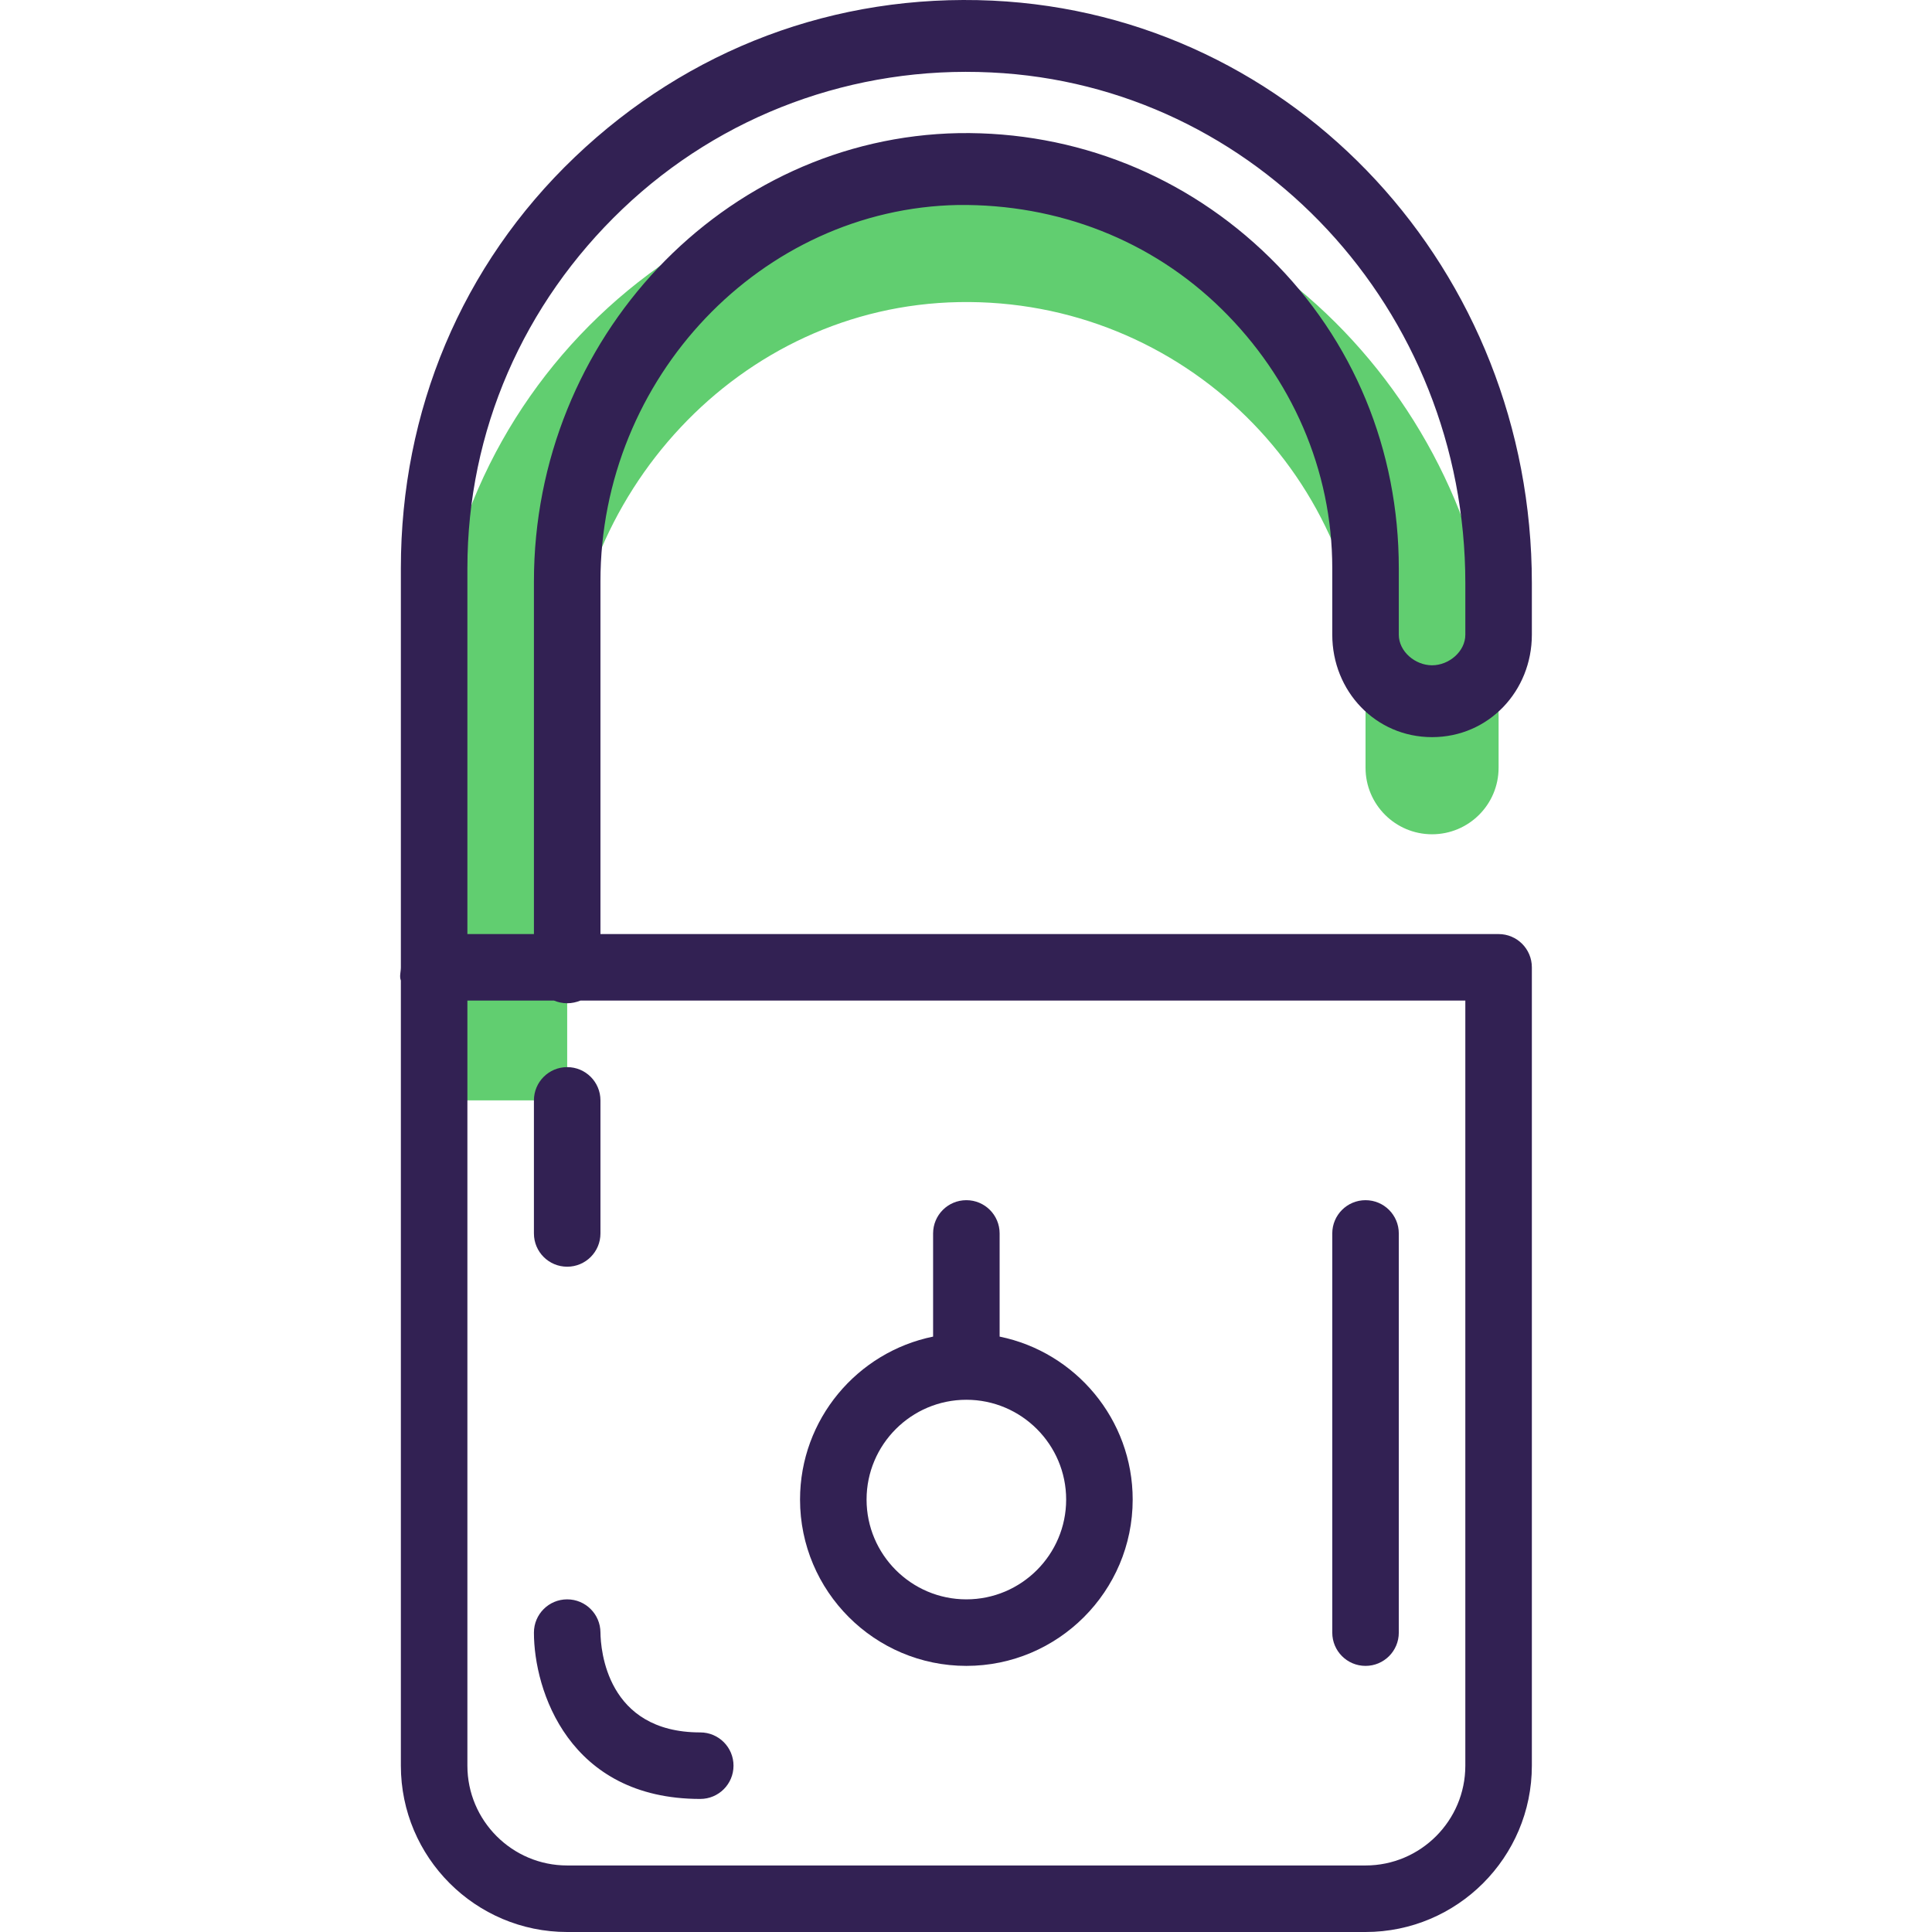
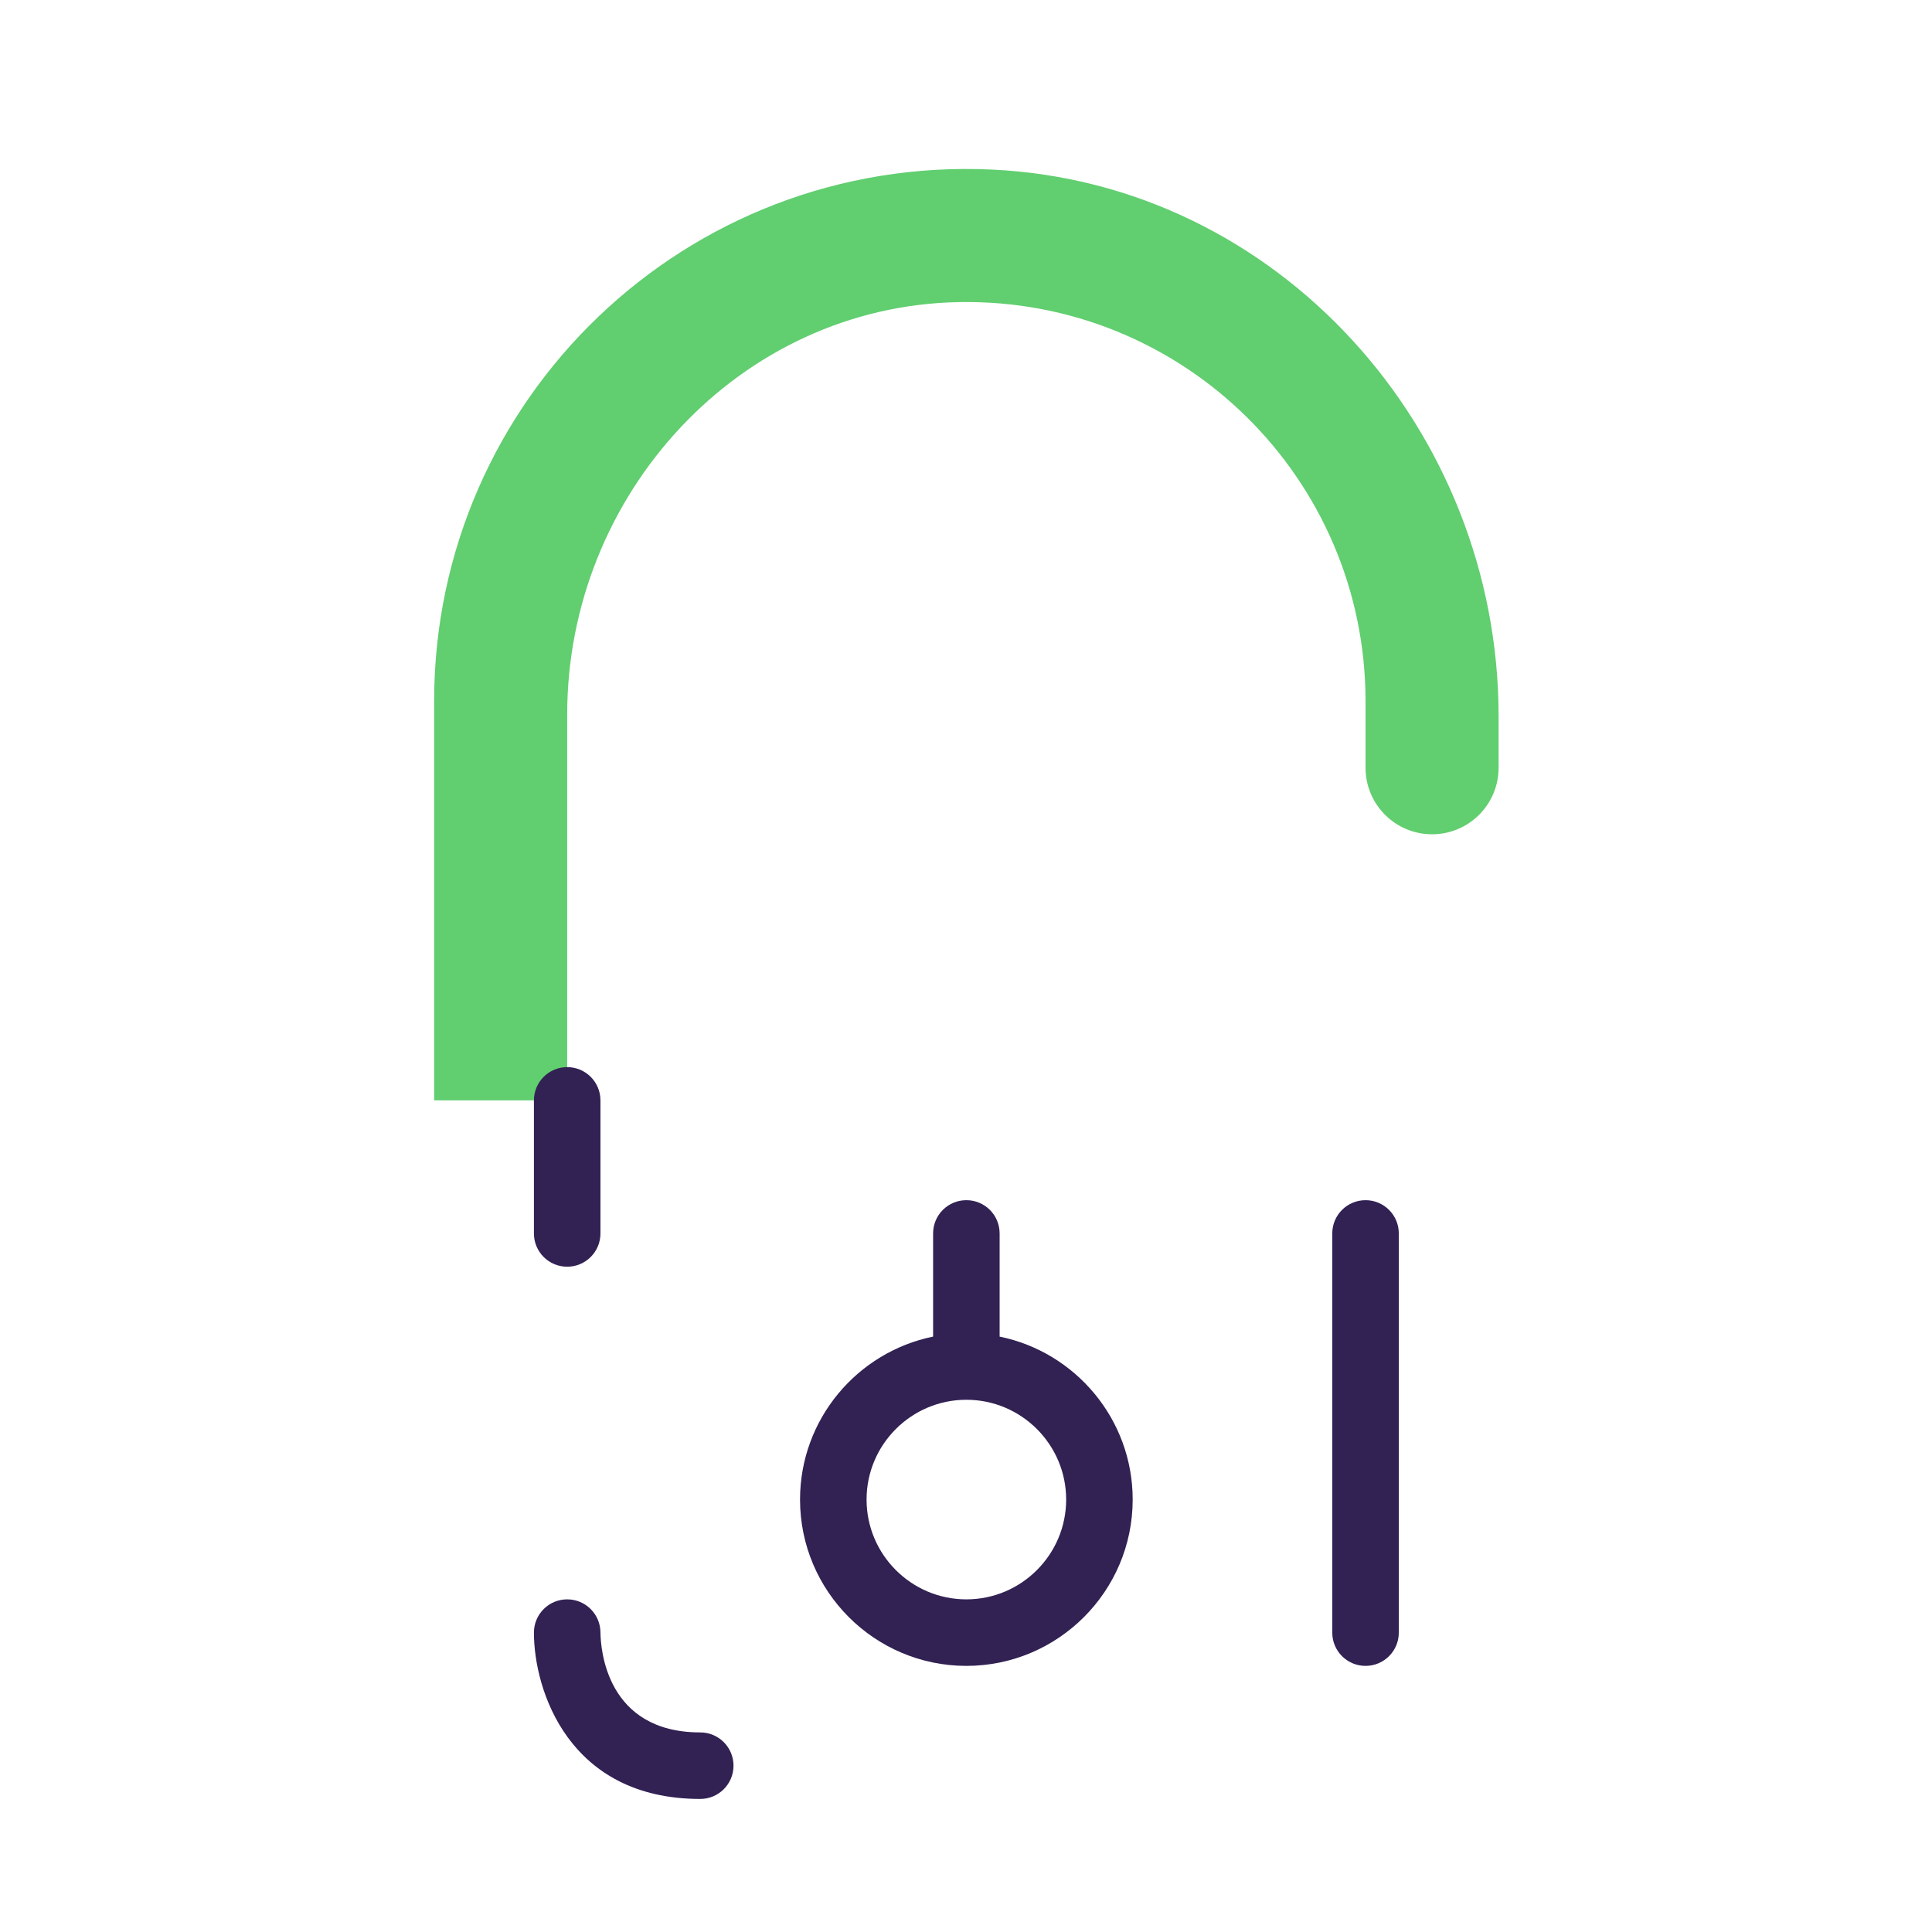
<svg xmlns="http://www.w3.org/2000/svg" version="1.1" id="Capa_1" x="0px" y="0px" viewBox="0 0 464.64 464.64" style="enable-background:new 0 0 464.64 464.64;" xml:space="preserve">
  <path style="fill:#61CE70;" d="M328.407,184.64c0,8.832,7.16,16,16,16s16-7.168,16-16v-12.384  c0-68.92-52.968-128.232-121.816-131.472c-73.504-3.456-134.184,55.112-134.184,127.856v96h32v-92.816  c0-52.856,41.352-98.2,94.2-99.168c53.84-0.984,97.8,42.368,97.8,95.984V184.64z" />
  <g>
    <path style="fill:#322153;" d="M232.407,400.64c22.056,0,40-17.944,40-40c0-19.312-13.768-35.472-32-39.192V296.64   c0-4.424-3.576-8-8-8s-8,3.576-8,8v24.808c-18.232,3.72-32,19.872-32,39.192C192.407,382.696,210.351,400.64,232.407,400.64z    M232.407,336.64c13.232,0,24,10.768,24,24s-10.768,24-24,24s-24-10.768-24-24S219.175,336.64,232.407,336.64z" />
    <path style="fill:#322153;" d="M136.407,256.64c-4.424,0-8,3.576-8,8v32c0,4.424,3.576,8,8,8s8-3.576,8-8v-32   C144.407,260.216,140.831,256.64,136.407,256.64z" />
    <path style="fill:#322153;" d="M144.407,392.6c-0.024-4.4-3.592-7.96-8-7.96c-4.424,0-8,3.576-8,8c0,13.832,8.36,40,40,40   c4.424,0,8-3.576,8-8s-3.576-8-8-8C145.839,416.64,144.455,396.632,144.407,392.6z" />
    <path style="fill:#322153;" d="M328.407,400.64c4.424,0,8-3.576,8-8v-96c0-4.424-3.576-8-8-8s-8,3.576-8,8v96   C320.407,397.064,323.983,400.64,328.407,400.64z" />
-     <path style="fill:#322153;" d="M344.407,177.28c13.584,0,24-11.056,24-24.64v-12.384c0-75.128-56.808-136.664-129.728-140.104   c-37.776-1.744-73.128,11.576-100.416,37.608c-27.304,26.048-41.856,61.16-41.856,98.88v96c0,1.128-0.392,2.184,0,3.176V424.64   c0,22.056,17.944,40,40,40h192c22.056,0,40-17.944,40-40v-192c0-4.424-3.576-8-8-8h-216v-84.816   c0-49.056,38.776-89.664,86.04-90.528c24.016-0.256,46.464,8.456,63.328,25.008c16.864,16.56,26.632,38.696,26.632,62.336v16   C320.407,166.224,330.823,177.28,344.407,177.28z M352.407,424.64c0,13.232-10.768,24-24,24h-192c-13.232,0-24-10.768-24-24v-184   h20.824c0.984,0.392,2.048,0.64,3.176,0.64s2.184-0.248,3.176-0.64h212.824V424.64z M305.399,61.968   c-20.2-19.832-46.824-30.368-74.784-29.952c-56.624,1.04-102.208,49.408-102.208,107.808v84.816h-16v-88   c0-32.944,13.456-63.624,37.304-86.376c23.832-22.728,55.704-34.448,88.64-32.84c63.688,3,114.056,56.952,114.056,122.832v12.384   c0,4.056-3.944,7.36-8,7.36s-8-3.304-8-7.36v-16C336.407,108.328,325.599,81.808,305.399,61.968z" />
  </g>
  <g>
</g>
  <g>
</g>
  <g>
</g>
  <g>
</g>
  <g>
</g>
  <g>
</g>
  <g>
</g>
  <g>
</g>
  <g>
</g>
  <g>
</g>
  <g>
</g>
  <g>
</g>
  <g>
</g>
  <g>
</g>
  <g>
</g>
</svg>